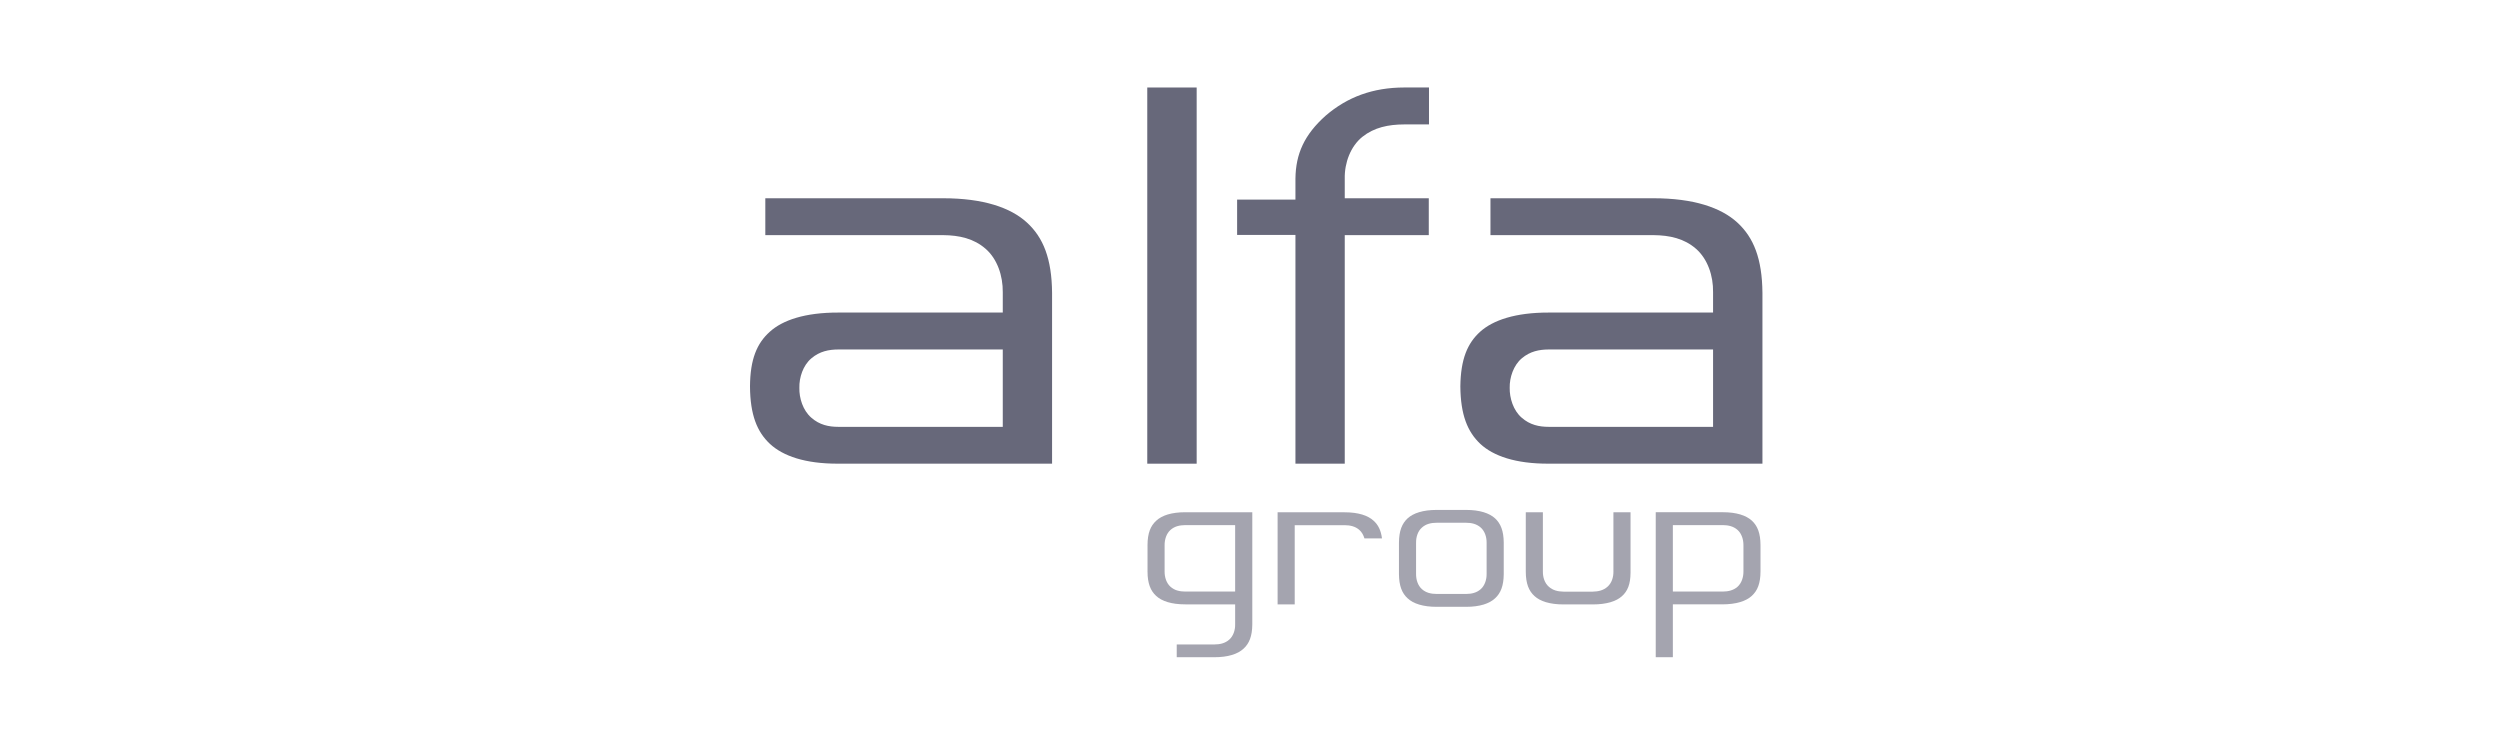
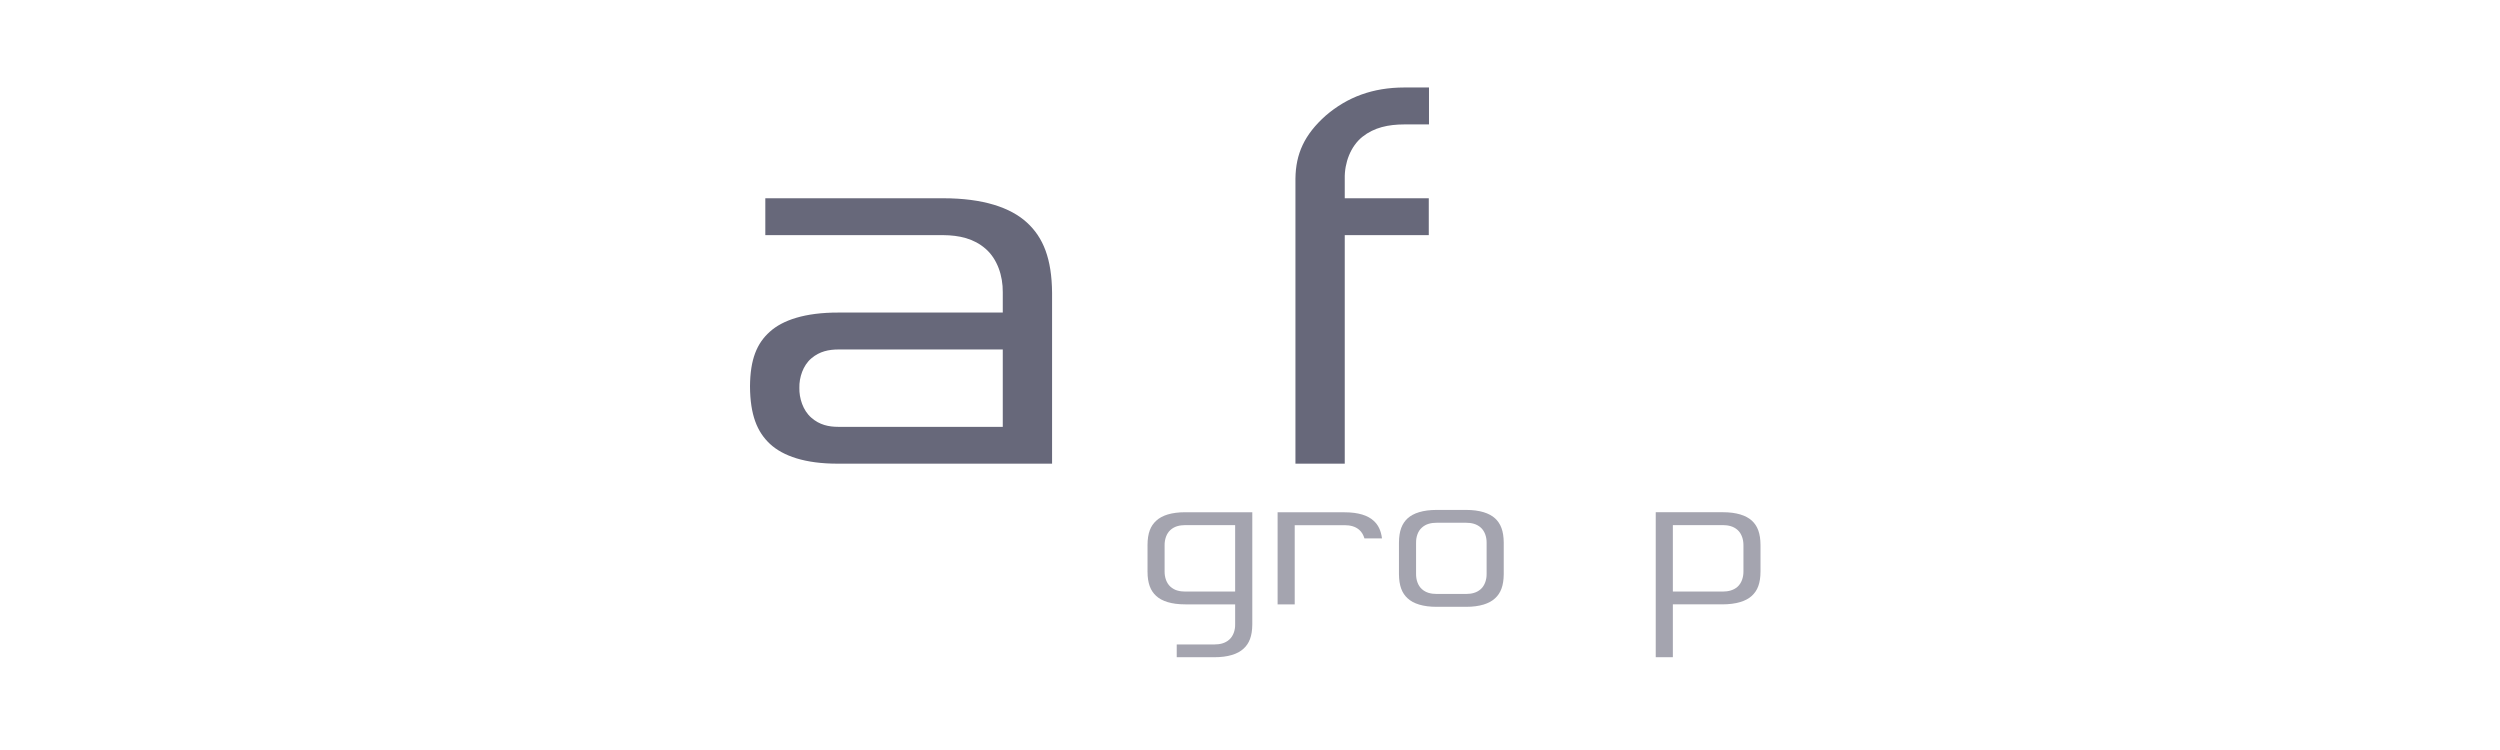
<svg xmlns="http://www.w3.org/2000/svg" width="300" height="90" viewBox="0 0 300 90" fill="none">
-   <path d="M137.672 55.642H143.6V10.5H137.672V55.642Z" fill="#67687A" />
  <path d="M120.333 51.221H100.587C99.468 51.221 98.338 50.994 97.35 50.115C96.345 49.241 95.892 47.761 95.924 46.539C95.892 45.311 96.36 43.839 97.372 42.995C98.365 42.151 99.479 41.942 100.587 41.937H120.333V51.221ZM123.232 26.706C121.268 24.903 117.973 23.791 113.184 23.791H91.838V28.216H113.184C115.114 28.234 116.855 28.619 118.266 29.849C119.683 31.076 120.354 33.106 120.333 35.062V37.507H100.587C96.612 37.501 93.918 38.41 92.376 39.811C90.827 41.197 90.023 43.105 90 46.362C90.022 49.796 90.85 51.826 92.401 53.274C93.959 54.716 96.619 55.657 100.587 55.64H126.249V35.152C126.216 31.034 125.188 28.497 123.232 26.706Z" fill="#67687A" />
-   <path d="M205.568 51.221H185.843C184.718 51.221 183.582 50.994 182.594 50.115C181.587 49.241 181.141 47.761 181.164 46.539C181.137 45.311 181.613 43.839 182.619 42.995C183.615 42.151 184.723 41.942 185.843 41.937H205.568V51.221ZM208.481 26.706C206.519 24.903 203.215 23.791 198.423 23.791H178.856V28.216H198.423C200.361 28.234 202.106 28.619 203.515 29.849C204.923 31.076 205.602 33.106 205.568 35.062V37.507H185.843C181.867 37.501 179.169 38.41 177.615 39.811C176.086 41.197 175.284 43.105 175.242 46.362C175.269 49.796 176.109 51.826 177.647 53.274C179.201 54.716 181.874 55.657 185.843 55.64H211.493V35.152C211.458 31.034 210.434 28.497 208.481 26.706Z" fill="#67687A" />
-   <path d="M163.49 16.416C164.9 15.292 166.6 14.936 168.516 14.93H171.479V10.498H168.516C164.74 10.505 161.692 11.636 159.087 13.872C156.52 16.159 155.488 18.462 155.453 21.439V23.951H148.453V28.192H155.453V55.641H161.37V28.218H171.454V23.793H161.37V21.439C161.329 19.538 162.071 17.553 163.49 16.416Z" fill="#67687A" />
+   <path d="M163.49 16.416C164.9 15.292 166.6 14.936 168.516 14.93H171.479V10.498H168.516C164.74 10.505 161.692 11.636 159.087 13.872C156.52 16.159 155.488 18.462 155.453 21.439V23.951V28.192H155.453V55.641H161.37V28.218H171.454V23.793H161.37V21.439C161.329 19.538 162.071 17.553 163.49 16.416Z" fill="#67687A" />
  <path d="M164.842 62.496C164.16 61.86 163.014 61.475 161.353 61.475H153.312V72.531H155.366V63.021H161.353C162.028 63.028 162.638 63.161 163.123 63.595C163.42 63.852 163.614 64.214 163.733 64.604H165.838C165.714 63.638 165.38 62.984 164.842 62.496Z" fill="#67687A" fill-opacity="0.6" />
  <path d="M148.217 70.988H142.236C141.56 70.985 140.95 70.85 140.464 70.414C139.971 69.982 139.75 69.272 139.752 68.588V65.416C139.75 64.724 139.971 64.023 140.464 63.588C140.95 63.154 141.56 63.019 142.236 63.012H148.217V70.988ZM142.236 61.468C140.562 61.468 139.426 61.852 138.744 62.489C138.064 63.106 137.706 63.985 137.703 65.416V68.588C137.706 70.012 138.064 70.893 138.744 71.515C139.426 72.139 140.562 72.524 142.236 72.524H148.217V74.926C148.232 75.616 147.998 76.325 147.505 76.759C147.02 77.186 146.414 77.333 145.74 77.333H141.207V78.867H145.674C147.361 78.874 148.529 78.484 149.213 77.853C149.908 77.229 150.264 76.35 150.275 74.926V61.468H142.236Z" fill="#67687A" fill-opacity="0.6" />
  <path d="M209.213 68.588C209.218 69.272 208.989 69.981 208.501 70.413C208.011 70.841 207.405 70.983 206.733 70.988H200.743V63.012H206.733C207.405 63.019 208.011 63.153 208.501 63.588C208.989 64.022 209.218 64.724 209.213 65.414V68.588ZM210.225 62.48C209.539 61.852 208.392 61.466 206.733 61.466H198.688V78.867H200.743V72.523H206.665C208.354 72.523 209.52 72.139 210.205 71.514C210.9 70.885 211.255 70.013 211.26 68.588V65.414C211.255 63.985 210.9 63.104 210.225 62.48Z" fill="#67687A" fill-opacity="0.6" />
  <path d="M178.394 68.873C178.402 69.563 178.173 70.265 177.687 70.701C177.197 71.134 176.586 71.274 175.919 71.274H172.41C171.727 71.274 171.12 71.134 170.635 70.701C170.142 70.265 169.919 69.563 169.929 68.873V65.126C169.919 64.441 170.142 63.732 170.635 63.305C171.12 62.871 171.727 62.73 172.41 62.73H175.919C176.586 62.73 177.197 62.871 177.687 63.305C178.173 63.732 178.402 64.441 178.394 65.126V68.873ZM175.919 61.19H172.41C170.749 61.19 169.603 61.576 168.916 62.199C168.241 62.822 167.883 63.702 167.875 65.126V68.873C167.883 70.31 168.241 71.183 168.916 71.801C169.603 72.437 170.749 72.82 172.41 72.82H175.919C177.571 72.82 178.721 72.437 179.403 71.801C180.081 71.183 180.439 70.31 180.449 68.873V65.126C180.439 63.702 180.081 62.822 179.403 62.199C178.721 61.576 177.571 61.19 175.919 61.19Z" fill="#67687A" fill-opacity="0.6" />
-   <path d="M193.611 68.597C193.622 69.274 193.393 69.976 192.902 70.405C192.419 70.838 191.814 70.985 191.133 70.997H187.614C186.935 70.985 186.335 70.838 185.857 70.405C185.361 69.976 185.139 69.274 185.146 68.597V61.475H183.094V68.597C183.099 70.021 183.451 70.9 184.133 71.522C184.816 72.151 185.963 72.531 187.627 72.531H191.133C192.794 72.531 193.95 72.158 194.627 71.547C195.305 70.948 195.656 70.113 195.664 68.737V61.475H193.611V68.597Z" fill="#67687A" fill-opacity="0.6" />
</svg>